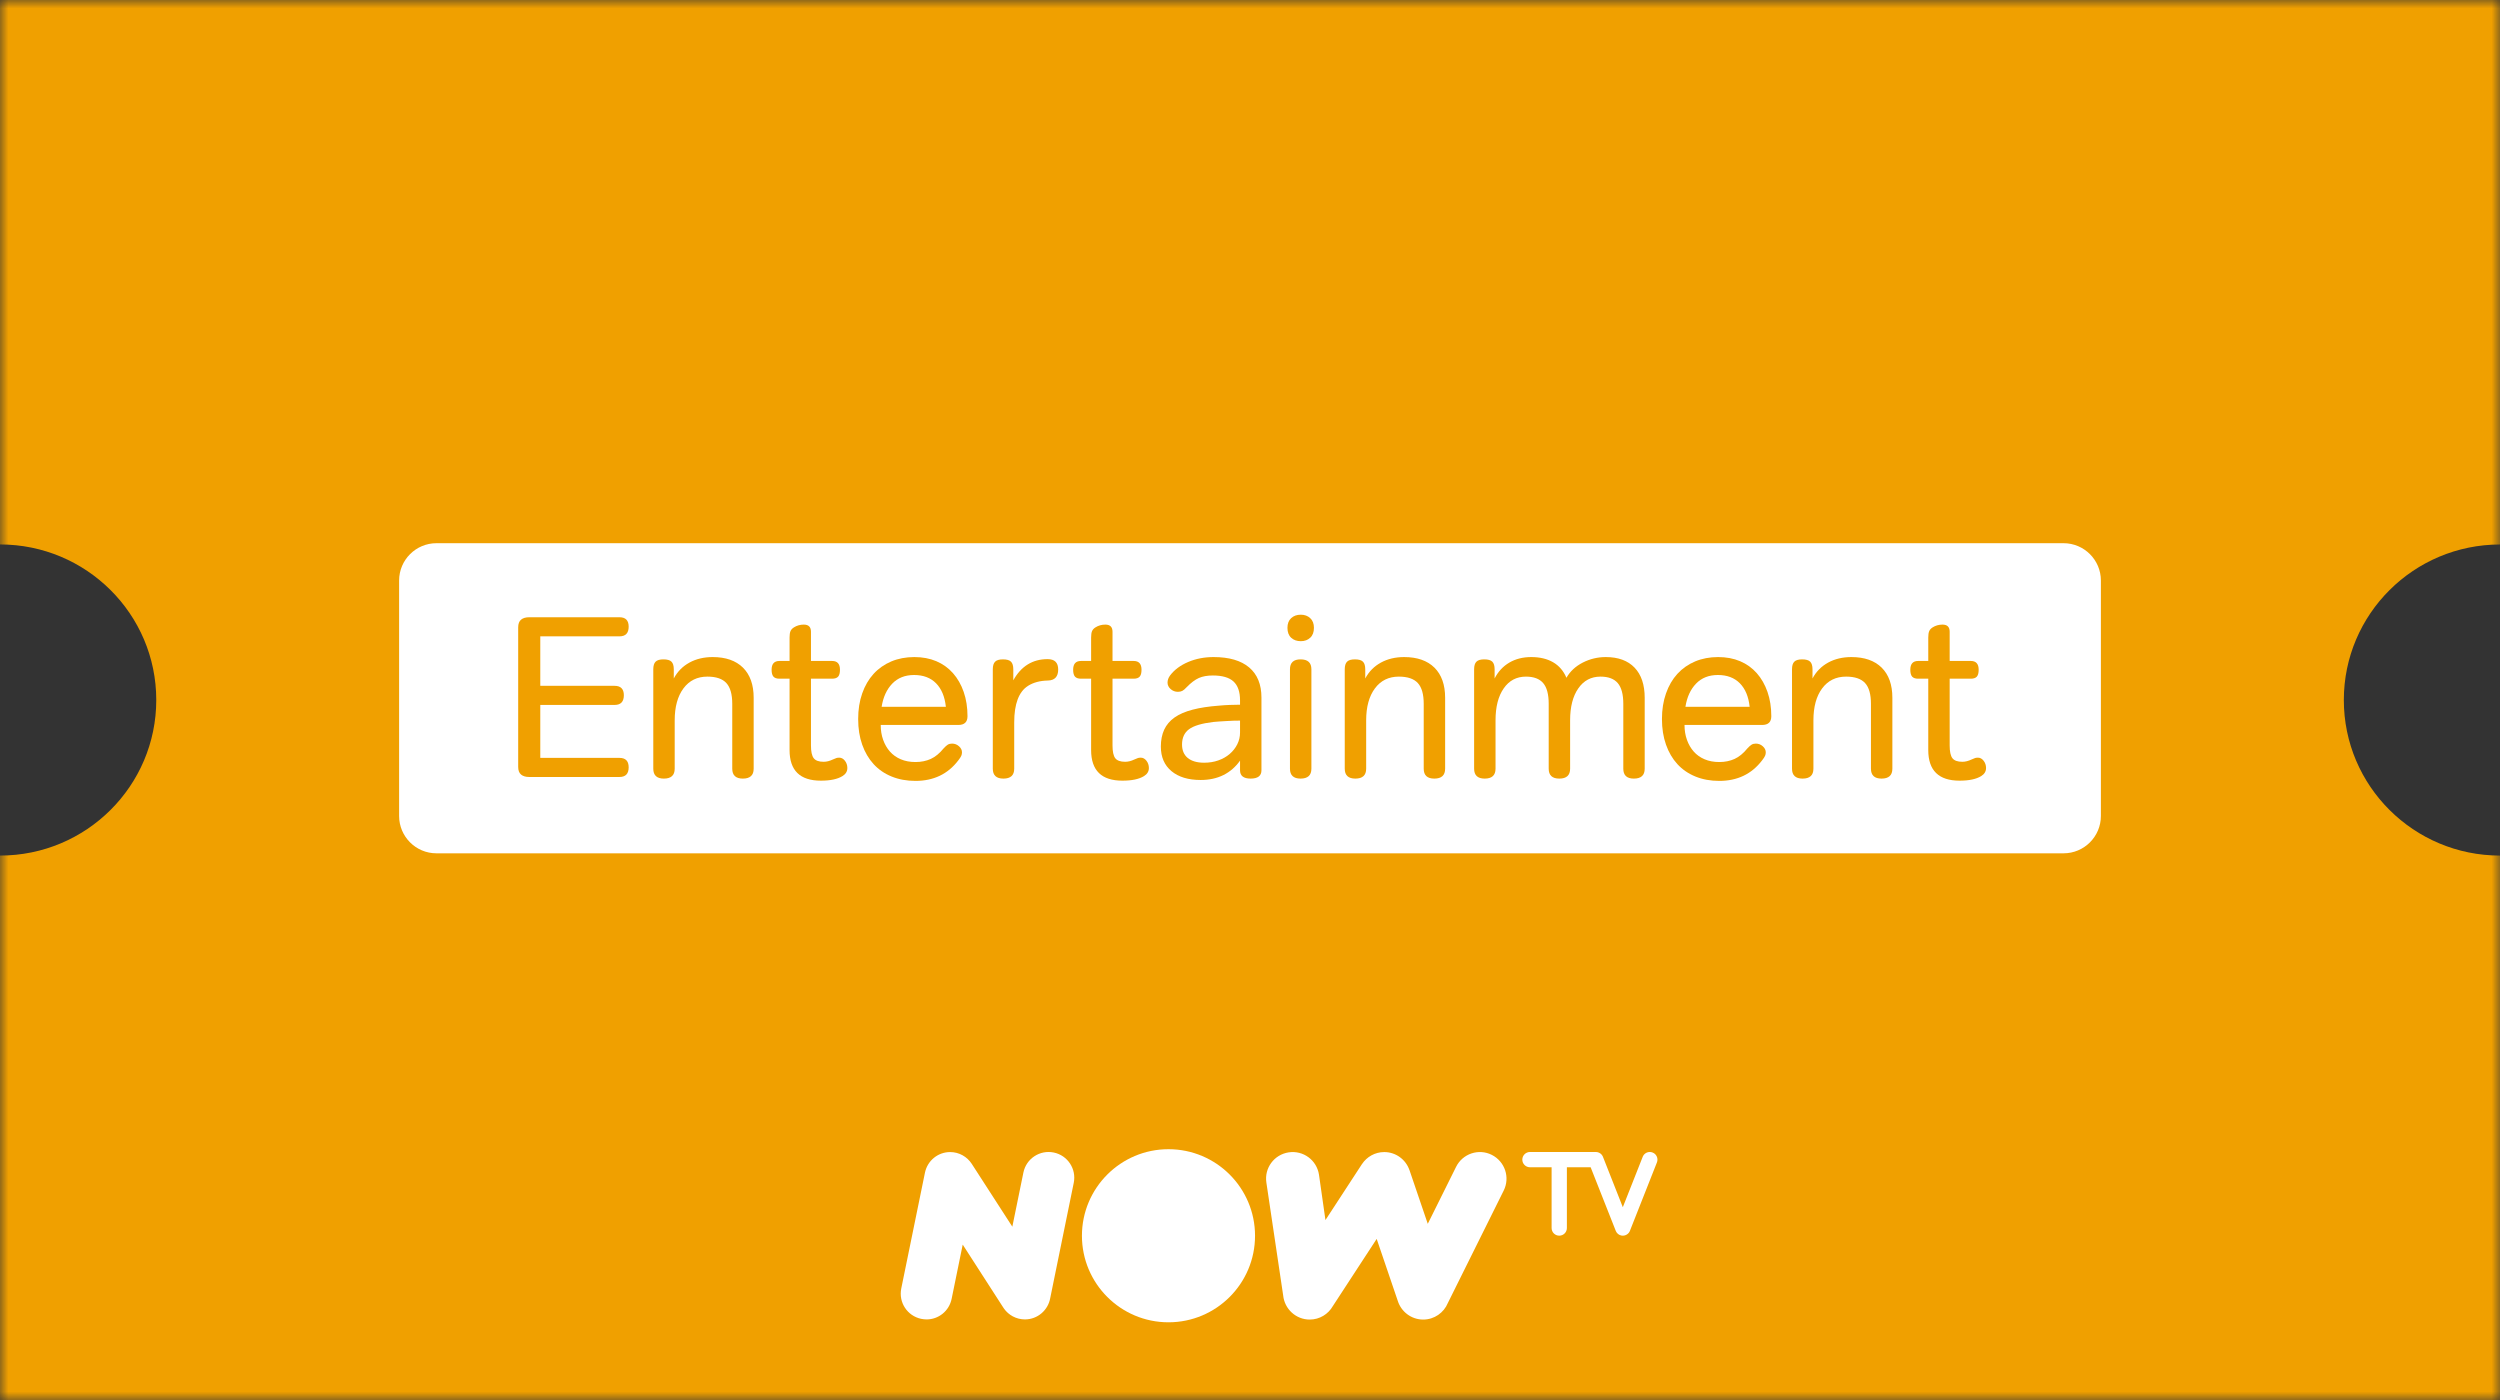
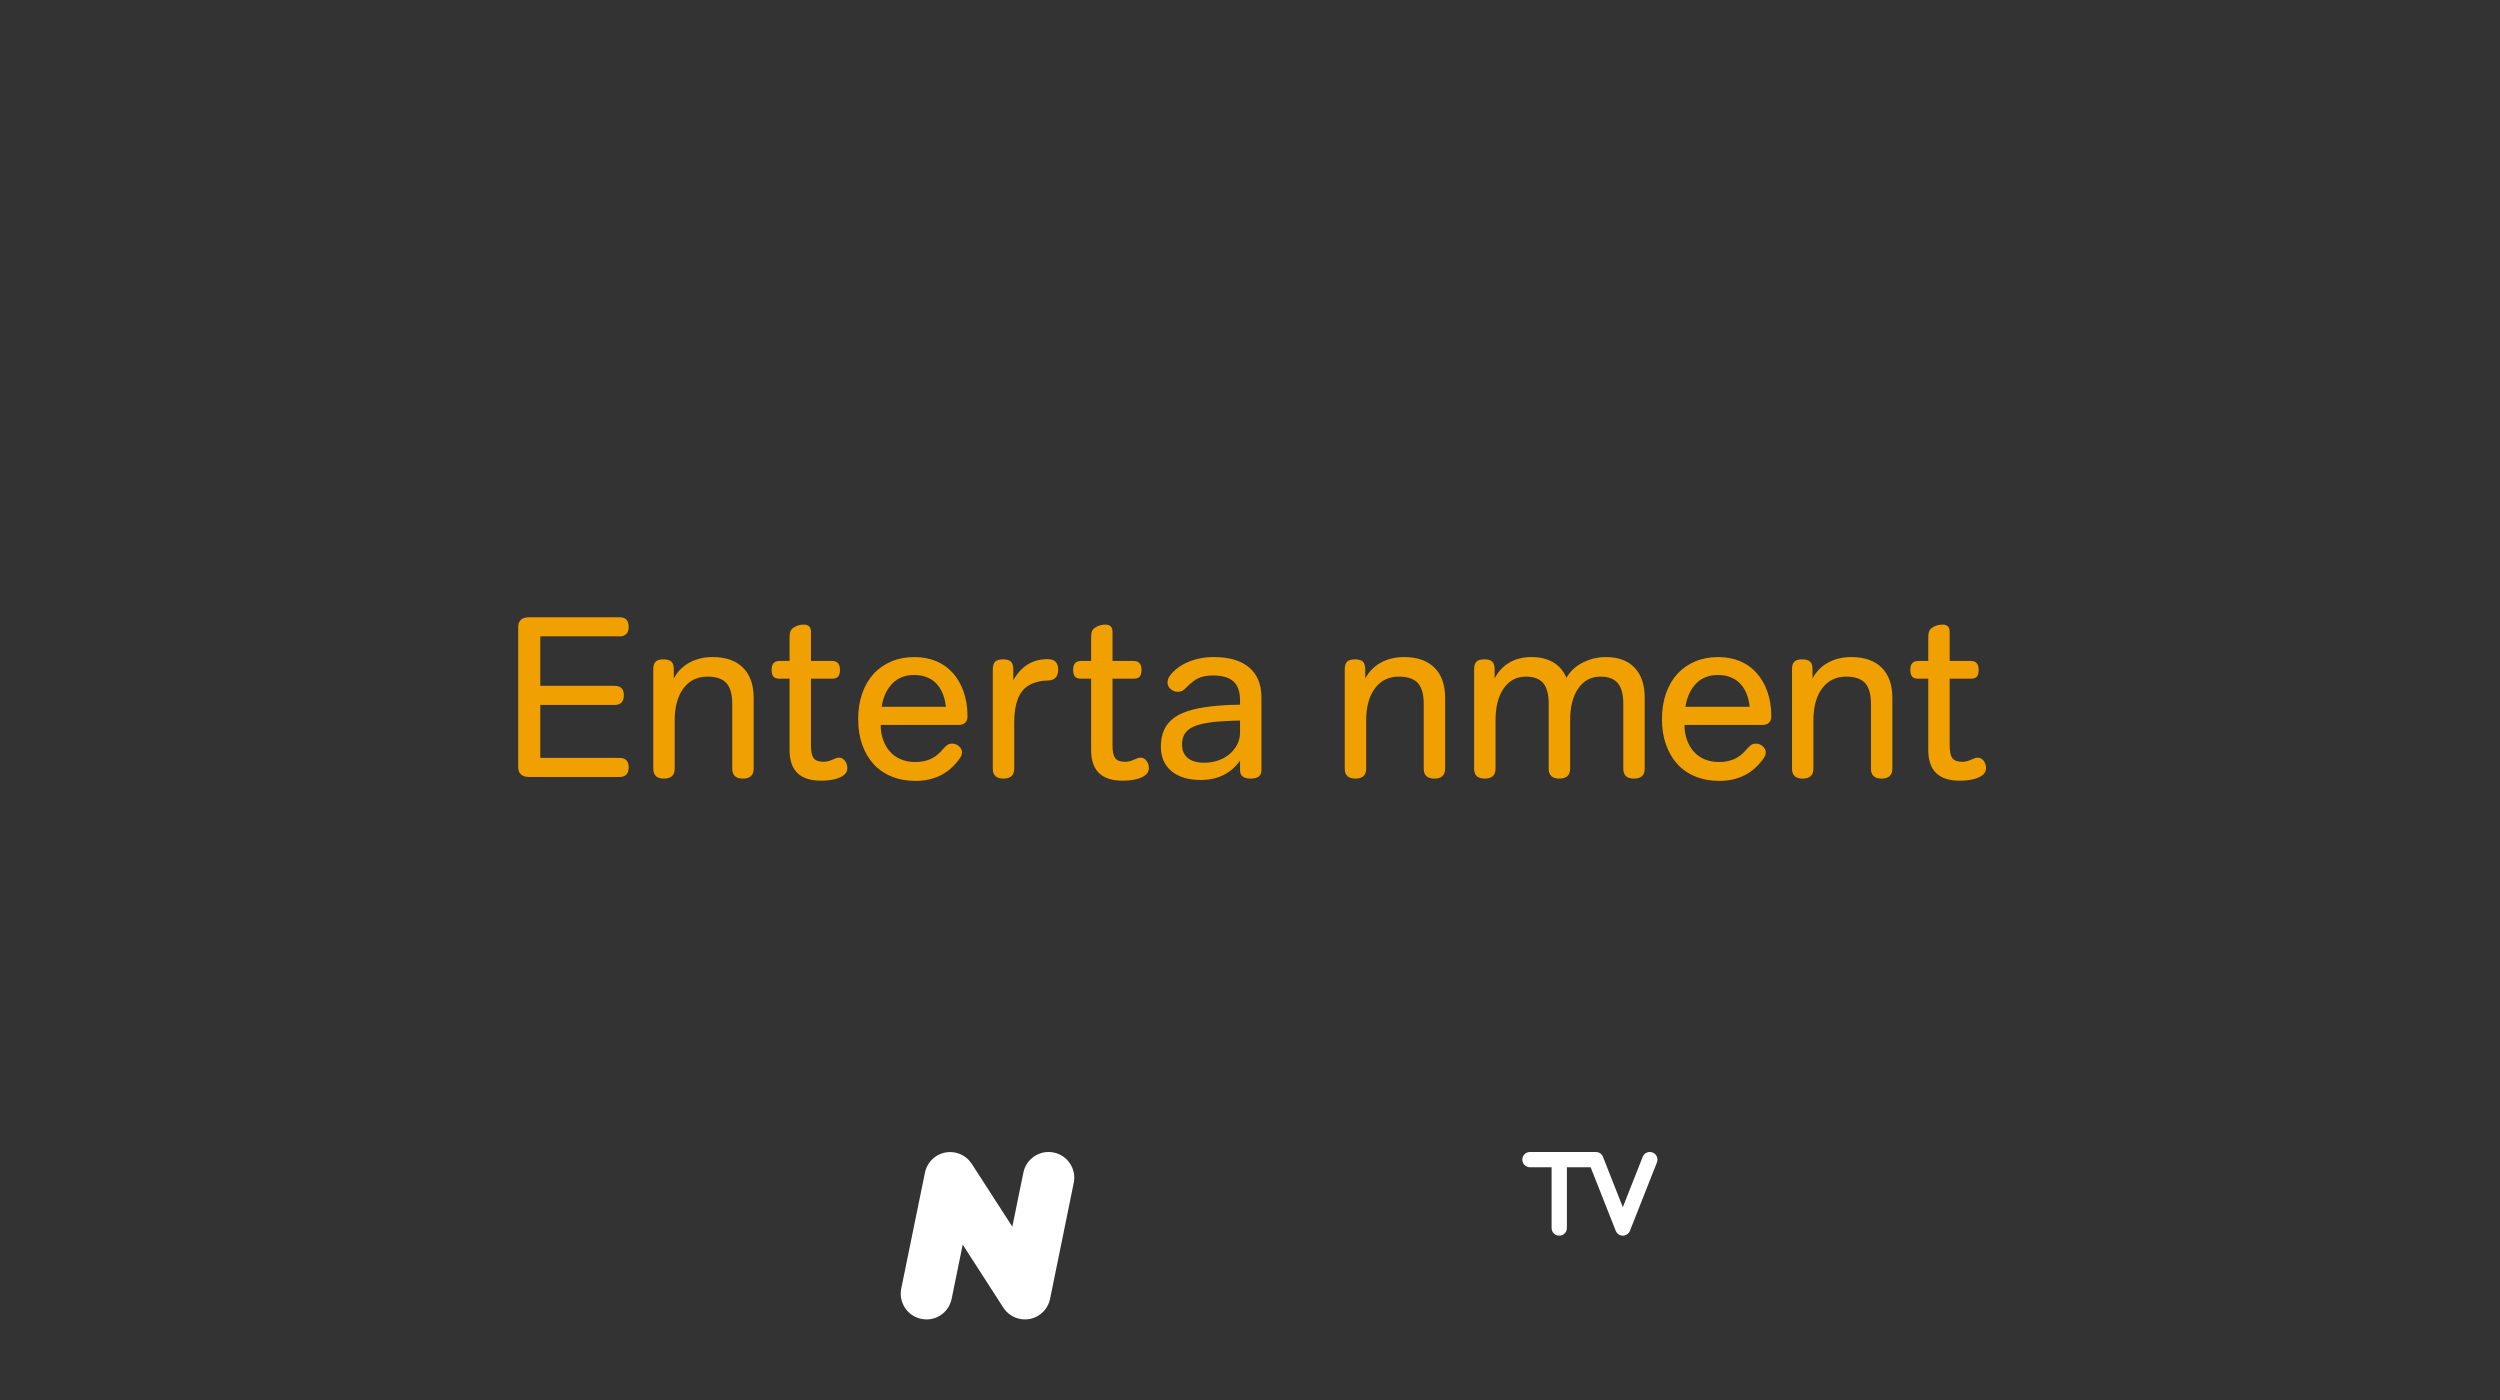
<svg xmlns="http://www.w3.org/2000/svg" xmlns:xlink="http://www.w3.org/1999/xlink" width="150px" height="84px" viewBox="0 0 150 84" version="1.1">
  <rect x="0" y="0" width="150" height="84" fill="#333333" stroke="none" />
  <title>Artboard</title>
  <desc>Created with Sketch.</desc>
  <defs>
    <polygon id="path-1" points="150 42 150 84 0 84 0 42 0 0 150 0" />
  </defs>
  <g id="Artboard" stroke="none" stroke-width="1" fill="none" fill-rule="evenodd">
    <g id="icon-ents">
      <g id="Group-3">
        <g id="Fill-1-Clipped">
          <g>
            <mask id="mask-2" fill="white">
              <use xlink:href="#path-1" />
            </mask>
            <g id="path-1" />
-             <path d="M0,32.667 C5.178,32.667 9.376,36.845 9.376,42 C9.376,47.154 5.178,51.334 0,51.334 L0,84 L150,84 L150,51.335 C144.824,51.333 140.63,47.155 140.63,42.003 C140.63,36.85 144.824,32.673 150,32.669 L150,0 L0,0 L0,32.667 Z" id="Fill-1" fill="#F0A000" mask="url(#mask-2)" />
          </g>
        </g>
      </g>
      <path d="M99.409,69.395 C99.36,69.282 99.271,69.196 99.157,69.152 C99.103,69.13 99.047,69.119 98.989,69.119 C98.8,69.119 98.632,69.233 98.562,69.41 L97.369,72.432 L96.178,69.41 C96.167,69.384 96.154,69.359 96.153,69.357 C96.088,69.238 95.975,69.156 95.844,69.129 C95.836,69.128 95.808,69.12 95.748,69.119 L91.798,69.119 C91.546,69.119 91.339,69.326 91.339,69.578 C91.339,69.831 91.546,70.036 91.798,70.036 L93.096,70.036 L93.096,73.682 C93.096,73.935 93.301,74.14 93.555,74.14 C93.808,74.14 94.013,73.935 94.013,73.682 L94.013,70.036 L95.439,70.036 C95.439,70.036 96.917,73.786 96.951,73.865 C97.011,74.004 97.134,74.103 97.281,74.132 C97.287,74.132 97.318,74.139 97.371,74.14 C97.561,74.14 97.728,74.016 97.789,73.865 C97.789,73.864 99.415,69.746 99.415,69.746 C99.46,69.632 99.459,69.508 99.409,69.395" id="Fill-4" fill="#FFFFFF" />
-       <path d="M70.109,68.952 C67.241,68.952 64.916,71.278 64.916,74.146 C64.916,77.012 67.241,79.338 70.109,79.338 C72.977,79.338 75.302,77.012 75.302,74.146 C75.302,71.278 72.977,68.952 70.109,68.952" id="Fill-6" fill="#FFFFFF" />
      <path d="M63.223,69.151 C62.389,68.98 61.573,69.519 61.404,70.353 L60.74,73.601 L58.302,69.826 C58.026,69.404 57.549,69.124 57.008,69.124 C56.268,69.124 55.65,69.647 55.5,70.346 L54.076,77.308 C53.906,78.142 54.435,78.953 55.27,79.131 C55.375,79.153 55.488,79.163 55.59,79.165 C56.305,79.169 56.949,78.667 57.099,77.925 L57.763,74.677 C57.763,74.677 59.832,77.889 60.157,78.392 C60.157,78.392 60.212,78.479 60.24,78.517 C60.512,78.902 60.974,79.165 61.495,79.165 C62.256,79.165 62.887,78.611 63.014,77.883 L64.425,70.97 C64.596,70.136 64.058,69.321 63.223,69.151" id="Fill-8" fill="#FFFFFF" />
-       <path d="M89.507,69.292 C88.72,68.895 87.756,69.219 87.363,70.015 L85.666,73.429 L84.567,70.201 L84.565,70.201 C84.347,69.574 83.753,69.124 83.055,69.124 C82.498,69.124 82.008,69.41 81.721,69.843 L81.719,69.843 L79.527,73.203 L79.139,70.482 C79.005,69.604 78.19,69.008 77.319,69.142 C76.447,69.276 75.85,70.084 75.983,70.957 L76.991,77.731 C77.074,78.541 77.755,79.174 78.583,79.174 C79.179,79.174 79.698,78.847 79.973,78.361 L82.601,74.334 L83.863,78.042 C84.065,78.697 84.673,79.174 85.392,79.174 C86.059,79.174 86.632,78.763 86.872,78.178 L90.221,71.436 C90.617,70.645 90.295,69.69 89.507,69.292" id="Fill-10" fill="#FFFFFF" />
-       <path d="M26.186,32.592 C24.951,32.592 23.947,33.597 23.947,34.831 L23.947,48.96 C23.947,50.195 24.951,51.199 26.186,51.199 L123.813,51.199 C125.048,51.199 126.053,50.195 126.053,48.96 L126.053,34.831 C126.053,33.597 125.048,32.592 123.813,32.592 L26.186,32.592 Z" id="Fill-12" fill="#FFFFFF" />
      <path d="M37.168,45.473 C37.536,45.473 37.72,45.662 37.72,46.04 C37.72,46.426 37.536,46.619 37.168,46.619 L31.755,46.619 C31.542,46.619 31.379,46.571 31.264,46.474 C31.149,46.378 31.091,46.223 31.091,46.011 L31.091,37.642 C31.091,37.431 31.149,37.276 31.264,37.18 C31.379,37.083 31.542,37.035 31.755,37.035 L37.168,37.035 C37.536,37.035 37.72,37.223 37.72,37.601 C37.72,37.988 37.536,38.181 37.168,38.181 L32.417,38.181 L32.417,41.15 L36.878,41.15 C37.246,41.15 37.431,41.339 37.431,41.716 C37.431,42.102 37.246,42.296 36.878,42.296 L32.417,42.296 L32.417,45.473 L37.168,45.473 Z" id="Fill-14" fill="#F0A000" />
      <path d="M39.833,46.716 C39.41,46.716 39.197,46.518 39.197,46.122 L39.197,40.156 C39.197,39.944 39.244,39.792 39.336,39.701 C39.428,39.608 39.585,39.562 39.806,39.562 C40.036,39.562 40.197,39.608 40.289,39.701 C40.38,39.792 40.427,39.944 40.427,40.156 L40.427,40.708 C40.648,40.294 40.961,39.977 41.367,39.755 C41.771,39.534 42.237,39.424 42.761,39.424 C43.544,39.424 44.15,39.636 44.578,40.058 C45.005,40.482 45.22,41.086 45.22,41.868 L45.22,46.122 C45.22,46.518 45.003,46.716 44.571,46.716 C44.147,46.716 43.935,46.518 43.935,46.122 L43.935,42.228 C43.935,41.657 43.818,41.243 43.583,40.985 C43.348,40.727 42.969,40.597 42.443,40.597 C41.836,40.597 41.357,40.832 41.007,41.303 C40.658,41.772 40.482,42.412 40.482,43.222 L40.482,46.122 C40.482,46.518 40.265,46.716 39.833,46.716" id="Fill-16" fill="#F0A000" />
      <path d="M49.252,46.84 C47.999,46.84 47.374,46.228 47.374,45.004 L47.374,40.722 L46.766,40.722 C46.6,40.722 46.481,40.68 46.407,40.598 C46.334,40.515 46.296,40.377 46.296,40.184 C46.296,39.833 46.452,39.658 46.766,39.658 L47.374,39.658 L47.374,38.25 C47.374,38.084 47.392,37.958 47.429,37.87 C47.465,37.782 47.535,37.707 47.637,37.642 C47.811,37.532 48.009,37.476 48.23,37.476 C48.515,37.476 48.658,37.619 48.658,37.905 L48.658,39.658 L49.929,39.658 C50.242,39.658 50.398,39.833 50.398,40.184 C50.398,40.377 50.362,40.515 50.288,40.598 C50.213,40.68 50.094,40.722 49.929,40.722 L48.658,40.722 L48.658,44.727 C48.658,45.095 48.713,45.351 48.824,45.494 C48.934,45.636 49.132,45.707 49.418,45.707 C49.593,45.707 49.778,45.662 49.971,45.569 C50.072,45.524 50.145,45.494 50.192,45.479 C50.237,45.466 50.292,45.46 50.357,45.46 C50.486,45.46 50.598,45.521 50.696,45.646 C50.792,45.77 50.841,45.915 50.841,46.08 C50.841,46.283 50.744,46.444 50.55,46.564 C50.255,46.748 49.823,46.84 49.252,46.84" id="Fill-18" fill="#F0A000" />
      <path d="M56.752,42.407 C56.687,41.799 56.491,41.33 56.165,40.998 C55.838,40.667 55.398,40.5 54.846,40.5 C54.302,40.5 53.866,40.674 53.534,41.019 C53.202,41.364 52.991,41.826 52.898,42.407 L56.752,42.407 Z M54.929,46.854 C54.404,46.854 53.927,46.767 53.5,46.592 C53.071,46.418 52.71,46.168 52.415,45.846 C52.121,45.524 51.893,45.135 51.732,44.679 C51.57,44.223 51.49,43.71 51.49,43.139 C51.49,42.578 51.57,42.066 51.732,41.606 C51.893,41.146 52.121,40.755 52.415,40.432 C52.71,40.109 53.064,39.862 53.478,39.686 C53.893,39.512 54.353,39.424 54.859,39.424 C55.348,39.424 55.788,39.507 56.179,39.672 C56.569,39.838 56.904,40.078 57.18,40.391 C57.456,40.704 57.671,41.079 57.822,41.517 C57.974,41.954 58.05,42.44 58.05,42.974 C58.05,43.323 57.865,43.498 57.497,43.498 L52.843,43.498 C52.843,43.821 52.891,44.117 52.988,44.388 C53.084,44.661 53.221,44.895 53.395,45.093 C53.57,45.291 53.786,45.446 54.044,45.556 C54.302,45.666 54.598,45.722 54.929,45.722 C55.268,45.722 55.576,45.659 55.847,45.536 C56.118,45.411 56.374,45.202 56.614,44.907 C56.716,44.796 56.8,44.721 56.869,44.679 C56.939,44.637 57.023,44.616 57.125,44.616 C57.281,44.616 57.419,44.669 57.539,44.776 C57.659,44.882 57.719,45.004 57.719,45.142 C57.719,45.215 57.704,45.285 57.677,45.348 C57.649,45.413 57.589,45.506 57.497,45.624 C56.872,46.444 56.015,46.854 54.929,46.854 Z" id="Fill-20" fill="#F0A000" fill-rule="nonzero" />
      <path d="M60.204,46.716 C59.781,46.716 59.568,46.518 59.568,46.122 L59.568,40.156 C59.568,39.944 59.615,39.792 59.707,39.701 C59.799,39.608 59.956,39.562 60.177,39.562 C60.407,39.562 60.568,39.608 60.66,39.701 C60.751,39.792 60.798,39.944 60.798,40.156 L60.798,40.819 C61.267,39.972 61.954,39.548 62.856,39.548 C63.28,39.548 63.491,39.755 63.491,40.17 C63.491,40.602 63.283,40.824 62.869,40.832 C62.4,40.842 62.004,40.948 61.683,41.15 C61.129,41.501 60.853,42.233 60.853,43.346 L60.853,46.122 C60.853,46.518 60.636,46.716 60.204,46.716" id="Fill-22" fill="#F0A000" />
      <path d="M65.467,45.004 L65.467,40.722 L64.858,40.722 C64.693,40.722 64.574,40.68 64.499,40.598 C64.426,40.515 64.389,40.377 64.389,40.184 C64.389,39.833 64.545,39.658 64.858,39.658 L65.467,39.658 L65.467,38.25 C65.467,38.084 65.485,37.958 65.522,37.87 C65.558,37.782 65.627,37.707 65.729,37.642 C65.903,37.532 66.101,37.476 66.322,37.476 C66.608,37.476 66.751,37.619 66.751,37.905 L66.751,39.658 L68.021,39.658 C68.335,39.658 68.491,39.833 68.491,40.184 C68.491,40.377 68.455,40.515 68.38,40.598 C68.306,40.68 68.187,40.722 68.021,40.722 L66.751,40.722 L66.751,44.727 C66.751,45.095 66.806,45.351 66.916,45.494 C67.028,45.636 67.225,45.707 67.51,45.707 C67.685,45.707 67.87,45.662 68.063,45.569 C68.164,45.524 68.237,45.494 68.284,45.479 C68.33,45.466 68.385,45.46 68.45,45.46 C68.578,45.46 68.691,45.521 68.788,45.646 C68.884,45.77 68.933,45.915 68.933,46.08 C68.933,46.283 68.836,46.444 68.643,46.564 C68.348,46.748 67.916,46.84 67.345,46.84 C66.092,46.84 65.467,46.228 65.467,45.004 Z" id="Fill-24" fill="#F0A000" />
      <path d="M72.248,45.763 C72.551,45.763 72.835,45.718 73.097,45.625 C73.36,45.533 73.588,45.404 73.781,45.238 C73.975,45.072 74.126,44.879 74.237,44.658 C74.348,44.437 74.402,44.202 74.402,43.954 L74.402,43.236 C74.291,43.236 74.163,43.238 74.015,43.242 C73.868,43.247 73.719,43.254 73.567,43.264 C73.415,43.272 73.27,43.282 73.132,43.291 C72.993,43.301 72.879,43.309 72.787,43.319 C72.105,43.402 71.624,43.546 71.343,43.753 C71.062,43.961 70.922,44.267 70.922,44.672 C70.922,45.022 71.037,45.292 71.267,45.48 C71.498,45.668 71.824,45.763 72.248,45.763 M72.04,46.799 C71.295,46.799 70.711,46.621 70.287,46.267 C69.863,45.913 69.651,45.422 69.651,44.796 C69.651,44.41 69.718,44.071 69.851,43.781 C69.985,43.492 70.192,43.247 70.473,43.049 C70.754,42.851 71.115,42.695 71.558,42.58 C71.999,42.464 72.529,42.384 73.145,42.338 C73.339,42.319 73.551,42.306 73.781,42.296 C74.011,42.287 74.218,42.282 74.402,42.282 L74.402,42.02 C74.402,41.504 74.271,41.128 74.009,40.888 C73.747,40.649 73.334,40.529 72.773,40.529 C72.441,40.529 72.16,40.579 71.931,40.68 C71.701,40.782 71.456,40.967 71.198,41.233 C71.097,41.344 71.009,41.417 70.936,41.454 C70.862,41.491 70.774,41.509 70.673,41.509 C70.508,41.509 70.363,41.454 70.238,41.344 C70.114,41.233 70.052,41.104 70.052,40.957 C70.052,40.81 70.102,40.667 70.204,40.529 C70.461,40.188 70.823,39.919 71.288,39.72 C71.752,39.523 72.261,39.424 72.814,39.424 C73.744,39.424 74.456,39.631 74.948,40.045 C75.44,40.46 75.687,41.063 75.687,41.855 L75.687,46.219 C75.687,46.55 75.47,46.716 75.038,46.716 C74.614,46.716 74.402,46.55 74.402,46.219 L74.402,45.638 C74.135,46.016 73.804,46.304 73.408,46.502 C73.012,46.7 72.556,46.799 72.04,46.799" id="Fill-26" fill="#F0A000" fill-rule="nonzero" />
-       <path d="M78.034,46.716 C77.611,46.716 77.398,46.518 77.398,46.122 L77.398,40.156 C77.398,39.76 77.611,39.562 78.034,39.562 C78.466,39.562 78.684,39.76 78.684,40.156 L78.684,46.122 C78.684,46.518 78.466,46.716 78.034,46.716 M78.048,38.471 C77.809,38.471 77.616,38.402 77.468,38.263 C77.32,38.126 77.247,37.927 77.247,37.67 C77.247,37.421 77.32,37.228 77.468,37.09 C77.616,36.952 77.809,36.882 78.048,36.882 C78.278,36.882 78.466,36.952 78.614,37.09 C78.762,37.228 78.836,37.421 78.836,37.67 C78.836,37.927 78.762,38.126 78.614,38.263 C78.466,38.402 78.278,38.471 78.048,38.471" id="Fill-28" fill="#F0A000" fill-rule="nonzero" />
      <path d="M81.321,46.716 C80.898,46.716 80.685,46.518 80.685,46.122 L80.685,40.156 C80.685,39.944 80.732,39.792 80.824,39.701 C80.916,39.608 81.073,39.562 81.294,39.562 C81.524,39.562 81.685,39.608 81.777,39.701 C81.868,39.792 81.915,39.944 81.915,40.156 L81.915,40.708 C82.136,40.294 82.449,39.977 82.855,39.755 C83.259,39.534 83.725,39.424 84.249,39.424 C85.032,39.424 85.638,39.636 86.066,40.058 C86.493,40.482 86.708,41.086 86.708,41.868 L86.708,46.122 C86.708,46.518 86.491,46.716 86.059,46.716 C85.635,46.716 85.423,46.518 85.423,46.122 L85.423,42.228 C85.423,41.657 85.306,41.243 85.071,40.985 C84.836,40.727 84.457,40.597 83.931,40.597 C83.324,40.597 82.845,40.832 82.495,41.303 C82.146,41.772 81.97,42.412 81.97,43.222 L81.97,46.122 C81.97,46.518 81.753,46.716 81.321,46.716" id="Fill-30" fill="#F0A000" />
      <path d="M89.083,46.716 C88.659,46.716 88.447,46.518 88.447,46.122 L88.447,40.156 C88.447,39.944 88.494,39.792 88.586,39.701 C88.677,39.608 88.834,39.562 89.055,39.562 C89.286,39.562 89.446,39.608 89.539,39.701 C89.63,39.792 89.677,39.944 89.677,40.156 L89.677,40.708 C89.888,40.294 90.183,39.977 90.561,39.755 C90.938,39.534 91.376,39.424 91.873,39.424 C92.388,39.424 92.826,39.527 93.184,39.734 C93.543,39.942 93.811,40.252 93.986,40.667 C94.207,40.28 94.533,39.977 94.966,39.755 C95.4,39.534 95.859,39.424 96.348,39.424 C97.093,39.424 97.669,39.636 98.074,40.058 C98.479,40.482 98.682,41.086 98.682,41.868 L98.682,46.122 C98.682,46.518 98.466,46.716 98.032,46.716 C97.609,46.716 97.398,46.518 97.398,46.122 L97.398,42.228 C97.398,41.657 97.286,41.243 97.065,40.985 C96.844,40.727 96.5,40.597 96.03,40.597 C95.468,40.597 95.024,40.832 94.698,41.303 C94.37,41.772 94.207,42.412 94.207,43.222 L94.207,46.122 C94.207,46.518 93.991,46.716 93.558,46.716 C93.134,46.716 92.922,46.518 92.922,46.122 L92.922,42.228 C92.922,41.657 92.811,41.243 92.59,40.985 C92.37,40.727 92.025,40.597 91.555,40.597 C90.993,40.597 90.549,40.832 90.223,41.303 C89.895,41.772 89.732,42.412 89.732,43.222 L89.732,46.122 C89.732,46.518 89.515,46.716 89.083,46.716" id="Fill-32" fill="#F0A000" />
      <path d="M104.979,42.407 C104.914,41.799 104.719,41.33 104.392,40.998 C104.066,40.667 103.626,40.5 103.074,40.5 C102.53,40.5 102.093,40.674 101.762,41.019 C101.43,41.364 101.218,41.826 101.126,42.407 L104.979,42.407 Z M103.156,46.854 C102.632,46.854 102.154,46.767 101.727,46.592 C101.299,46.418 100.938,46.168 100.642,45.846 C100.348,45.524 100.12,45.135 99.96,44.679 C99.798,44.223 99.717,43.71 99.717,43.139 C99.717,42.578 99.798,42.066 99.96,41.606 C100.12,41.146 100.348,40.755 100.642,40.432 C100.938,40.109 101.292,39.862 101.706,39.686 C102.121,39.512 102.58,39.424 103.087,39.424 C103.575,39.424 104.016,39.507 104.407,39.672 C104.797,39.838 105.132,40.078 105.408,40.391 C105.684,40.704 105.898,41.079 106.05,41.517 C106.202,41.954 106.278,42.44 106.278,42.974 C106.278,43.323 106.093,43.498 105.724,43.498 L101.071,43.498 C101.071,43.821 101.119,44.117 101.216,44.388 C101.312,44.661 101.449,44.895 101.623,45.093 C101.798,45.291 102.014,45.446 102.272,45.556 C102.53,45.666 102.825,45.722 103.156,45.722 C103.496,45.722 103.803,45.659 104.074,45.536 C104.346,45.411 104.601,45.202 104.841,44.907 C104.943,44.796 105.027,44.721 105.097,44.679 C105.166,44.637 105.25,44.616 105.352,44.616 C105.508,44.616 105.646,44.669 105.766,44.776 C105.886,44.882 105.946,45.004 105.946,45.142 C105.946,45.215 105.933,45.285 105.904,45.348 C105.877,45.413 105.817,45.506 105.724,45.624 C105.099,46.444 104.242,46.854 103.156,46.854 Z" id="Fill-34" fill="#F0A000" fill-rule="nonzero" />
      <path d="M108.156,46.716 C107.732,46.716 107.521,46.518 107.521,46.122 L107.521,40.156 C107.521,39.944 107.566,39.792 107.659,39.701 C107.75,39.608 107.907,39.562 108.128,39.562 C108.358,39.562 108.519,39.608 108.612,39.701 C108.703,39.792 108.75,39.944 108.75,40.156 L108.75,40.708 C108.97,40.294 109.284,39.977 109.689,39.755 C110.094,39.534 110.559,39.424 111.084,39.424 C111.866,39.424 112.472,39.636 112.9,40.058 C113.328,40.482 113.542,41.086 113.542,41.868 L113.542,46.122 C113.542,46.518 113.325,46.716 112.893,46.716 C112.47,46.716 112.257,46.518 112.257,46.122 L112.257,42.228 C112.257,41.657 112.141,41.243 111.906,40.985 C111.67,40.727 111.291,40.597 110.766,40.597 C110.158,40.597 109.68,40.832 109.329,41.303 C108.98,41.772 108.805,42.412 108.805,43.222 L108.805,46.122 C108.805,46.518 108.588,46.716 108.156,46.716" id="Fill-36" fill="#F0A000" />
      <path d="M115.696,45.004 L115.696,40.722 L115.088,40.722 C114.922,40.722 114.804,40.68 114.729,40.598 C114.656,40.515 114.619,40.377 114.619,40.184 C114.619,39.833 114.775,39.658 115.088,39.658 L115.696,39.658 L115.696,38.25 C115.696,38.084 115.714,37.958 115.752,37.87 C115.788,37.782 115.857,37.707 115.959,37.642 C116.133,37.532 116.331,37.476 116.552,37.476 C116.838,37.476 116.98,37.619 116.98,37.905 L116.98,39.658 L118.251,39.658 C118.564,39.658 118.72,39.833 118.72,40.184 C118.72,40.377 118.684,40.515 118.61,40.598 C118.536,40.68 118.417,40.722 118.251,40.722 L116.98,40.722 L116.98,44.727 C116.98,45.095 117.036,45.351 117.146,45.494 C117.258,45.636 117.454,45.707 117.74,45.707 C117.915,45.707 118.1,45.662 118.293,45.569 C118.394,45.524 118.467,45.494 118.514,45.479 C118.56,45.466 118.615,45.46 118.68,45.46 C118.808,45.46 118.921,45.521 119.018,45.646 C119.114,45.77 119.163,45.915 119.163,46.08 C119.163,46.283 119.066,46.444 118.873,46.564 C118.578,46.748 118.146,46.84 117.574,46.84 C116.322,46.84 115.696,46.228 115.696,45.004 Z" id="Fill-38" fill="#F0A000" />
    </g>
  </g>
</svg>